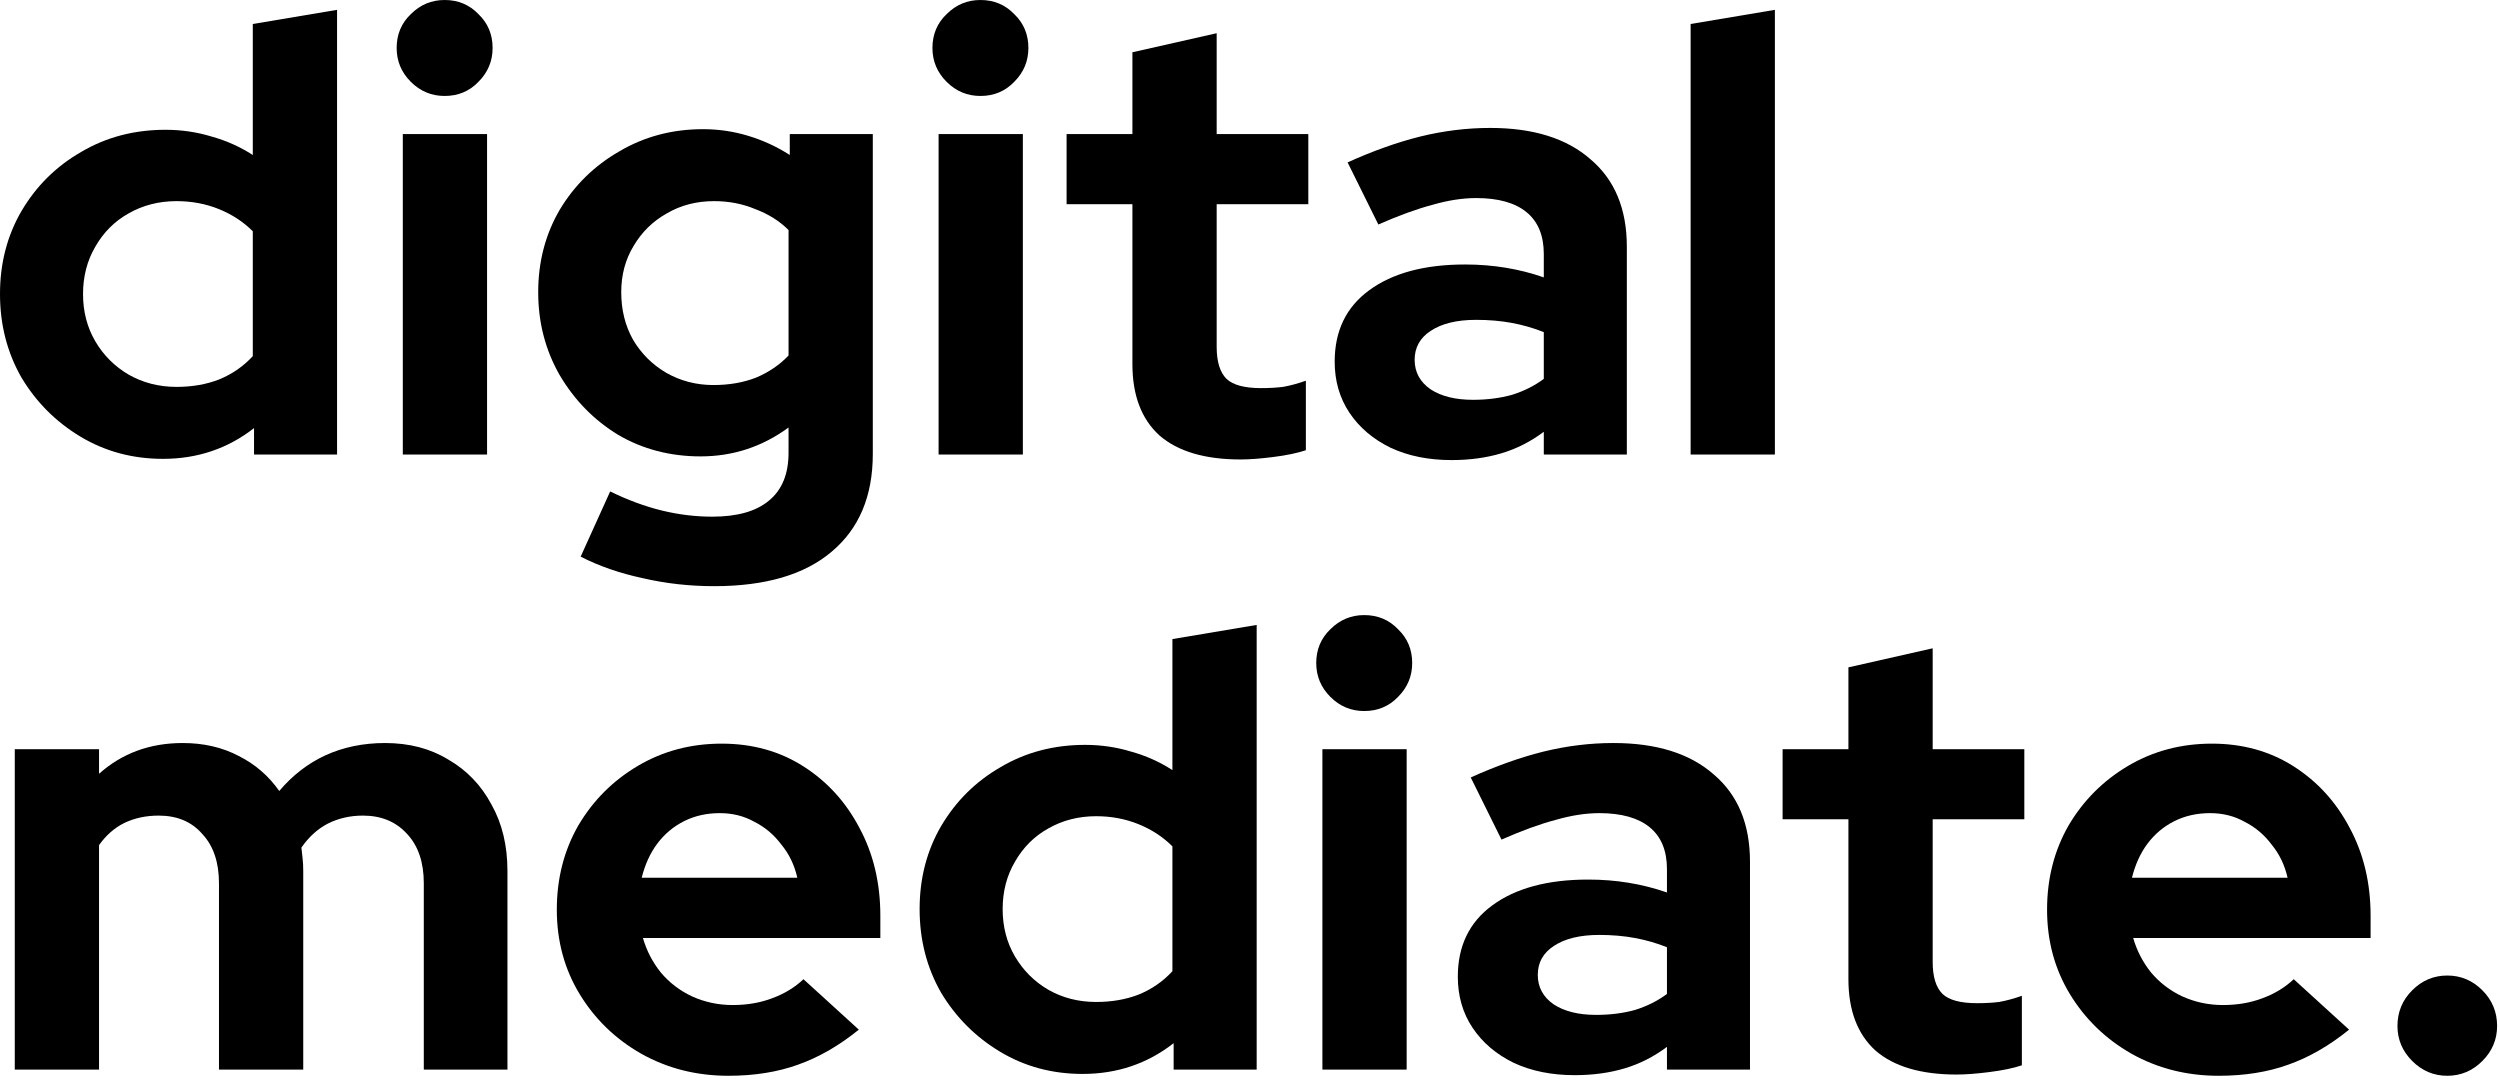
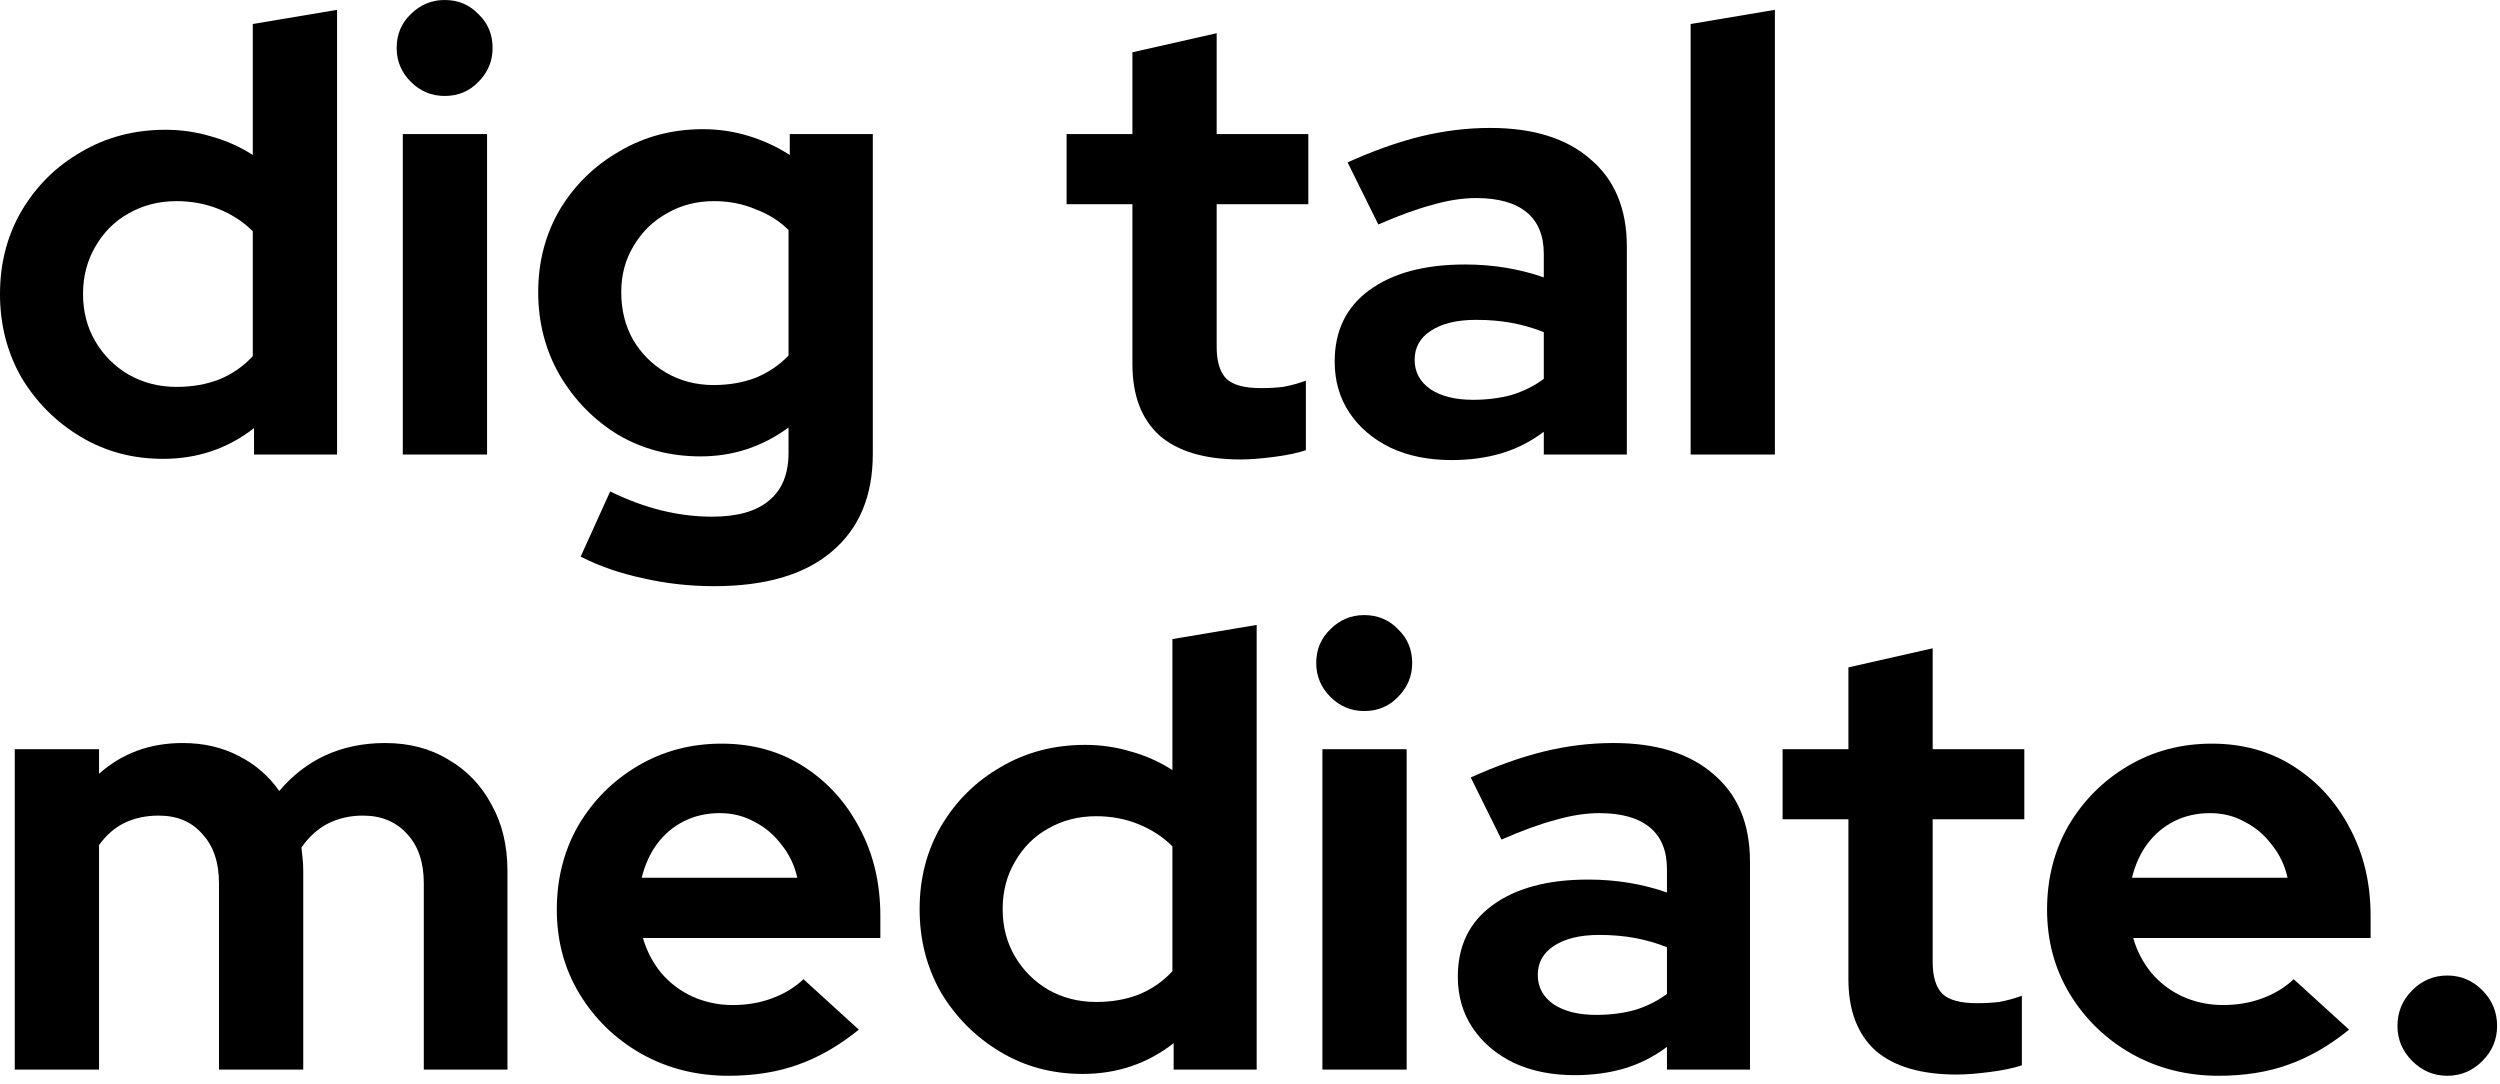
<svg xmlns="http://www.w3.org/2000/svg" width="196" height="85" viewBox="0 0 196 85" fill="none">
  <path d="M191.867 84.341C190.806 84.341 189.89 83.955 189.118 83.183C188.347 82.412 187.961 81.496 187.961 80.435C187.961 79.342 188.347 78.409 189.118 77.638C189.89 76.866 190.806 76.481 191.867 76.481C192.928 76.481 193.844 76.866 194.616 77.638C195.387 78.409 195.773 79.342 195.773 80.435C195.773 81.496 195.387 82.412 194.616 83.183C193.844 83.955 192.928 84.341 191.867 84.341Z" fill="black" />
  <path d="M173.944 84.341C171.437 84.341 169.154 83.762 167.097 82.605C165.071 81.448 163.464 79.888 162.274 77.927C161.085 75.966 160.49 73.764 160.49 71.321C160.49 68.877 161.053 66.675 162.178 64.714C163.335 62.753 164.895 61.194 166.856 60.037C168.817 58.88 171.003 58.301 173.414 58.301C175.825 58.301 177.963 58.895 179.827 60.085C181.692 61.275 183.155 62.882 184.216 64.907C185.309 66.933 185.855 69.231 185.855 71.803V73.539H167.241C167.531 74.536 167.997 75.436 168.64 76.24C169.315 77.043 170.135 77.67 171.099 78.12C172.096 78.57 173.157 78.795 174.282 78.795C175.407 78.795 176.436 78.618 177.368 78.265C178.332 77.911 179.152 77.413 179.827 76.77L184.167 80.724C182.624 81.978 181.033 82.894 179.393 83.473C177.786 84.052 175.97 84.341 173.944 84.341ZM167.145 68.813H179.345C179.12 67.817 178.702 66.949 178.091 66.209C177.513 65.438 176.805 64.843 175.97 64.425C175.166 63.975 174.266 63.75 173.269 63.75C172.24 63.75 171.308 63.959 170.472 64.377C169.636 64.795 168.929 65.389 168.35 66.161C167.804 66.9 167.402 67.784 167.145 68.813Z" fill="black" />
  <path d="M153.403 84.244C150.606 84.244 148.484 83.617 147.037 82.364C145.623 81.078 144.916 79.213 144.916 76.77V64.232H139.756V58.735H144.916V52.321L151.522 50.826V58.735H158.707V64.232H151.522V75.42C151.522 76.577 151.779 77.413 152.294 77.927C152.808 78.409 153.708 78.65 154.994 78.65C155.637 78.65 156.216 78.618 156.73 78.554C157.277 78.458 157.871 78.297 158.514 78.072V83.521C157.839 83.746 156.987 83.923 155.959 84.051C154.962 84.18 154.11 84.244 153.403 84.244Z" fill="black" />
  <path d="M123.455 84.293C121.655 84.293 120.064 83.972 118.681 83.329C117.299 82.653 116.222 81.737 115.45 80.58C114.679 79.422 114.293 78.088 114.293 76.577C114.293 74.166 115.193 72.302 116.993 70.984C118.826 69.633 121.333 68.958 124.516 68.958C126.702 68.958 128.76 69.296 130.689 69.971V68.138C130.689 66.692 130.238 65.599 129.338 64.859C128.438 64.12 127.12 63.75 125.384 63.75C124.323 63.75 123.182 63.927 121.96 64.281C120.739 64.602 119.324 65.117 117.717 65.824L115.306 60.953C117.299 60.053 119.196 59.378 120.996 58.928C122.828 58.478 124.661 58.253 126.493 58.253C129.869 58.253 132.489 59.073 134.353 60.712C136.25 62.32 137.199 64.602 137.199 67.56V83.859H130.689V82.075C129.66 82.846 128.551 83.409 127.361 83.763C126.172 84.116 124.87 84.293 123.455 84.293ZM120.562 76.433C120.562 77.397 120.98 78.169 121.816 78.747C122.652 79.294 123.761 79.567 125.143 79.567C126.236 79.567 127.249 79.439 128.181 79.181C129.113 78.892 129.949 78.474 130.689 77.928V74.263C129.885 73.941 129.049 73.7 128.181 73.539C127.313 73.379 126.381 73.298 125.384 73.298C123.873 73.298 122.684 73.588 121.816 74.166C120.98 74.713 120.562 75.468 120.562 76.433Z" fill="black" />
  <path d="M103.676 83.859V58.735H110.282V83.859H103.676ZM106.955 55.745C105.926 55.745 105.042 55.376 104.302 54.636C103.563 53.897 103.193 53.013 103.193 51.984C103.193 50.923 103.563 50.039 104.302 49.332C105.042 48.592 105.926 48.223 106.955 48.223C108.016 48.223 108.9 48.592 109.607 49.332C110.346 50.039 110.716 50.923 110.716 51.984C110.716 53.013 110.346 53.897 109.607 54.636C108.9 55.376 108.016 55.745 106.955 55.745Z" fill="black" />
  <path d="M84.877 84.196C82.498 84.196 80.344 83.618 78.415 82.46C76.486 81.303 74.943 79.76 73.785 77.831C72.66 75.87 72.098 73.684 72.098 71.273C72.098 68.862 72.66 66.692 73.785 64.763C74.943 62.802 76.502 61.259 78.463 60.133C80.424 58.976 82.626 58.398 85.07 58.398C86.323 58.398 87.529 58.574 88.686 58.928C89.844 59.249 90.92 59.732 91.917 60.375V50.103L98.523 48.994V83.859H92.013V81.785C89.956 83.393 87.577 84.196 84.877 84.196ZM85.938 78.554C87.159 78.554 88.268 78.362 89.265 77.976C90.294 77.558 91.178 76.947 91.917 76.143V66.354C91.178 65.615 90.294 65.036 89.265 64.618C88.236 64.2 87.127 63.991 85.938 63.991C84.555 63.991 83.301 64.313 82.176 64.956C81.083 65.567 80.215 66.435 79.572 67.56C78.929 68.653 78.608 69.891 78.608 71.273C78.608 72.655 78.929 73.893 79.572 74.986C80.215 76.079 81.083 76.947 82.176 77.59C83.301 78.233 84.555 78.554 85.938 78.554Z" fill="black" />
  <path d="M57.108 84.341C54.601 84.341 52.318 83.762 50.261 82.605C48.235 81.448 46.628 79.888 45.438 77.927C44.249 75.966 43.654 73.764 43.654 71.321C43.654 68.877 44.217 66.675 45.342 64.714C46.499 62.753 48.059 61.194 50.02 60.037C51.981 58.88 54.167 58.301 56.578 58.301C58.989 58.301 61.127 58.895 62.992 60.085C64.856 61.275 66.319 62.882 67.38 64.907C68.473 66.933 69.019 69.231 69.019 71.803V73.539H50.405C50.695 74.536 51.161 75.436 51.804 76.24C52.479 77.043 53.299 77.67 54.263 78.12C55.26 78.57 56.321 78.795 57.446 78.795C58.571 78.795 59.6 78.618 60.532 78.265C61.497 77.911 62.316 77.413 62.992 76.77L67.332 80.724C65.788 81.978 64.197 82.894 62.557 83.473C60.95 84.052 59.134 84.341 57.108 84.341ZM50.309 68.813H62.509C62.284 67.817 61.866 66.949 61.255 66.209C60.677 65.438 59.969 64.843 59.134 64.425C58.33 63.975 57.43 63.75 56.433 63.75C55.404 63.75 54.472 63.959 53.636 64.377C52.8 64.795 52.093 65.389 51.514 66.161C50.968 66.9 50.566 67.784 50.309 68.813Z" fill="black" />
  <path d="M1.158 83.859V58.735H7.765V60.664C9.565 59.057 11.751 58.253 14.323 58.253C15.963 58.253 17.425 58.59 18.711 59.266C19.997 59.909 21.058 60.825 21.894 62.014C22.922 60.793 24.128 59.86 25.511 59.217C26.925 58.574 28.484 58.253 30.188 58.253C32.085 58.253 33.74 58.687 35.155 59.555C36.602 60.391 37.727 61.564 38.531 63.075C39.366 64.554 39.784 66.29 39.784 68.283V83.859H33.226V69.248C33.226 67.608 32.792 66.322 31.924 65.39C31.056 64.425 29.899 63.943 28.452 63.943C27.455 63.943 26.539 64.152 25.703 64.57C24.9 64.988 24.209 65.615 23.63 66.451C23.662 66.74 23.694 67.029 23.726 67.319C23.758 67.608 23.774 67.93 23.774 68.283V83.859H17.168V69.248C17.168 67.608 16.734 66.322 15.866 65.39C15.03 64.425 13.889 63.943 12.442 63.943C11.446 63.943 10.546 64.136 9.742 64.522C8.97 64.908 8.311 65.486 7.765 66.258V83.859H1.158Z" fill="black" />
  <path d="M132.545 35.636V1.881L139.151 0.771V35.636H132.545Z" fill="black" />
  <path d="M113.801 36.07C112.001 36.07 110.409 35.749 109.027 35.106C107.645 34.431 106.568 33.514 105.796 32.357C105.024 31.2 104.639 29.866 104.639 28.355C104.639 25.944 105.539 24.079 107.339 22.761C109.172 21.411 111.679 20.736 114.862 20.736C117.048 20.736 119.105 21.073 121.034 21.748V19.916C121.034 18.469 120.584 17.376 119.684 16.637C118.784 15.897 117.466 15.528 115.73 15.528C114.669 15.528 113.528 15.704 112.306 16.058C111.084 16.38 109.67 16.894 108.062 17.601L105.651 12.731C107.645 11.831 109.541 11.155 111.342 10.705C113.174 10.255 115.006 10.03 116.839 10.03C120.214 10.03 122.835 10.85 124.699 12.49C126.596 14.097 127.544 16.38 127.544 19.337V35.636H121.034V33.852C120.006 34.624 118.896 35.186 117.707 35.54C116.517 35.894 115.215 36.07 113.801 36.07ZM110.908 28.21C110.908 29.174 111.326 29.946 112.161 30.525C112.997 31.071 114.106 31.345 115.489 31.345C116.582 31.345 117.594 31.216 118.527 30.959C119.459 30.669 120.295 30.252 121.034 29.705V26.04C120.231 25.719 119.395 25.477 118.527 25.317C117.659 25.156 116.726 25.076 115.73 25.076C114.219 25.076 113.029 25.365 112.161 25.944C111.326 26.49 110.908 27.246 110.908 28.21Z" fill="black" />
  <path d="M97.268 36.022C94.471 36.022 92.349 35.395 90.903 34.141C89.488 32.855 88.781 30.99 88.781 28.547V16.009H83.621V10.512H88.781V4.098L95.387 2.604V10.512H102.572V16.009H95.387V27.197C95.387 28.354 95.644 29.19 96.159 29.704C96.673 30.187 97.573 30.428 98.859 30.428C99.502 30.428 100.081 30.396 100.595 30.331C101.142 30.235 101.737 30.074 102.38 29.849V35.298C101.704 35.523 100.853 35.7 99.824 35.829C98.827 35.957 97.975 36.022 97.268 36.022Z" fill="black" />
-   <path d="M73.586 35.636V10.512H80.192V35.636H73.586ZM76.865 7.523C75.836 7.523 74.952 7.153 74.213 6.414C73.473 5.674 73.103 4.79 73.103 3.761C73.103 2.7 73.473 1.816 74.213 1.109C74.952 0.37 75.836 0 76.865 0C77.926 0 78.81 0.37 79.517 1.109C80.257 1.816 80.626 2.7 80.626 3.761C80.626 4.79 80.257 5.674 79.517 6.414C78.81 7.153 77.926 7.523 76.865 7.523Z" fill="black" />
  <path d="M55.987 45.956C54.058 45.956 52.193 45.747 50.393 45.329C48.593 44.944 46.969 44.381 45.523 43.642L47.837 38.53C49.22 39.205 50.57 39.703 51.888 40.025C53.206 40.346 54.524 40.507 55.842 40.507C57.803 40.507 59.282 40.089 60.279 39.253C61.307 38.417 61.822 37.164 61.822 35.492V33.515C59.764 35.026 57.466 35.781 54.926 35.781C52.547 35.781 50.393 35.219 48.464 34.093C46.568 32.936 45.04 31.377 43.883 29.416C42.758 27.455 42.195 25.285 42.195 22.906C42.195 20.527 42.758 18.373 43.883 16.444C45.04 14.515 46.6 12.988 48.561 11.863C50.522 10.706 52.708 10.127 55.119 10.127C56.34 10.127 57.53 10.304 58.687 10.657C59.845 11.011 60.922 11.509 61.918 12.152V10.513H68.428V35.588C68.428 38.9 67.351 41.455 65.197 43.256C63.076 45.056 60.005 45.956 55.987 45.956ZM55.939 30.187C57.16 30.187 58.269 29.995 59.266 29.609C60.263 29.191 61.114 28.612 61.822 27.873V18.035C61.114 17.328 60.246 16.782 59.218 16.396C58.221 15.978 57.144 15.769 55.987 15.769C54.605 15.769 53.367 16.09 52.274 16.733C51.181 17.344 50.313 18.196 49.67 19.289C49.027 20.35 48.705 21.556 48.705 22.906C48.705 24.288 49.011 25.526 49.622 26.619C50.264 27.712 51.133 28.58 52.226 29.223C53.351 29.866 54.588 30.187 55.939 30.187Z" fill="black" />
  <path d="M31.58 35.636V10.512H38.186V35.636H31.58ZM34.859 7.523C33.83 7.523 32.946 7.153 32.207 6.414C31.467 5.674 31.098 4.79 31.098 3.761C31.098 2.7 31.467 1.816 32.207 1.109C32.946 0.37 33.83 0 34.859 0C35.92 0 36.804 0.37 37.511 1.109C38.251 1.816 38.62 2.7 38.62 3.761C38.62 4.79 38.251 5.674 37.511 6.414C36.804 7.153 35.92 7.523 34.859 7.523Z" fill="black" />
  <path d="M12.779 35.974C10.4 35.974 8.246 35.395 6.317 34.238C4.388 33.08 2.845 31.537 1.688 29.608C0.563 27.647 0 25.461 0 23.05C0 20.639 0.563 18.469 1.688 16.54C2.845 14.579 4.404 13.036 6.365 11.911C8.326 10.754 10.528 10.175 12.972 10.175C14.226 10.175 15.431 10.352 16.588 10.705C17.746 11.027 18.823 11.509 19.819 12.152V1.881L26.426 0.771V35.636H19.916V33.563C17.858 35.17 15.479 35.974 12.779 35.974ZM13.84 30.332C15.061 30.332 16.171 30.139 17.167 29.753C18.196 29.335 19.08 28.724 19.819 27.921V18.131C19.08 17.392 18.196 16.813 17.167 16.395C16.138 15.978 15.029 15.769 13.84 15.769C12.457 15.769 11.204 16.09 10.079 16.733C8.985 17.344 8.117 18.212 7.474 19.337C6.832 20.43 6.51 21.668 6.51 23.05C6.51 24.433 6.832 25.67 7.474 26.763C8.117 27.856 8.985 28.724 10.079 29.367C11.204 30.01 12.457 30.332 13.84 30.332Z" fill="black" />
</svg>